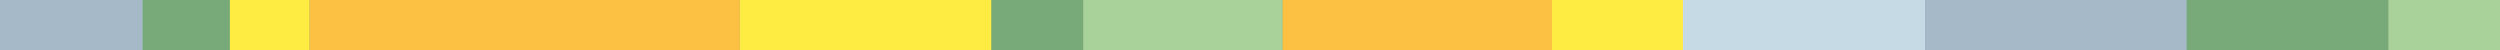
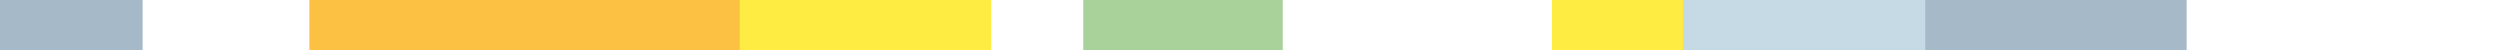
<svg xmlns="http://www.w3.org/2000/svg" enable-background="new 0 0 2000 40" viewBox="0 0 2000 40" preserveAspectRatio="none">
-   <path d="m0 0h2000v40h-2000z" fill="#77aa78" />
  <path d="m591.9 0h201.1v40h-201.1z" fill="#ffec42" />
  <path d="m0 0h114.1v40h-114.1z" fill="#a6b9c8" />
  <path d="m247.5 0h344.4v40h-344.4z" fill="#fcc143" />
-   <path d="m183.9 0h63.6v40h-63.6z" fill="#ffec42" />
  <path d="m1346.4 0h193.7v40h-193.7z" fill="#c6dae6" />
  <path d="m866.6 0h159.6v40h-159.6z" fill="#a9d19a" />
  <path d="m1540.1 0h209.2v40h-209.2z" fill="#a6b9c8" />
-   <path d="m1026.1 0h215.5v40h-215.5z" fill="#fcc143" />
  <path d="m1241.6 0h104.8v40h-104.8z" fill="#ffec42" />
-   <path d="m1910.7 0h89.3v40h-89.3z" fill="#a9d19a" />
</svg>